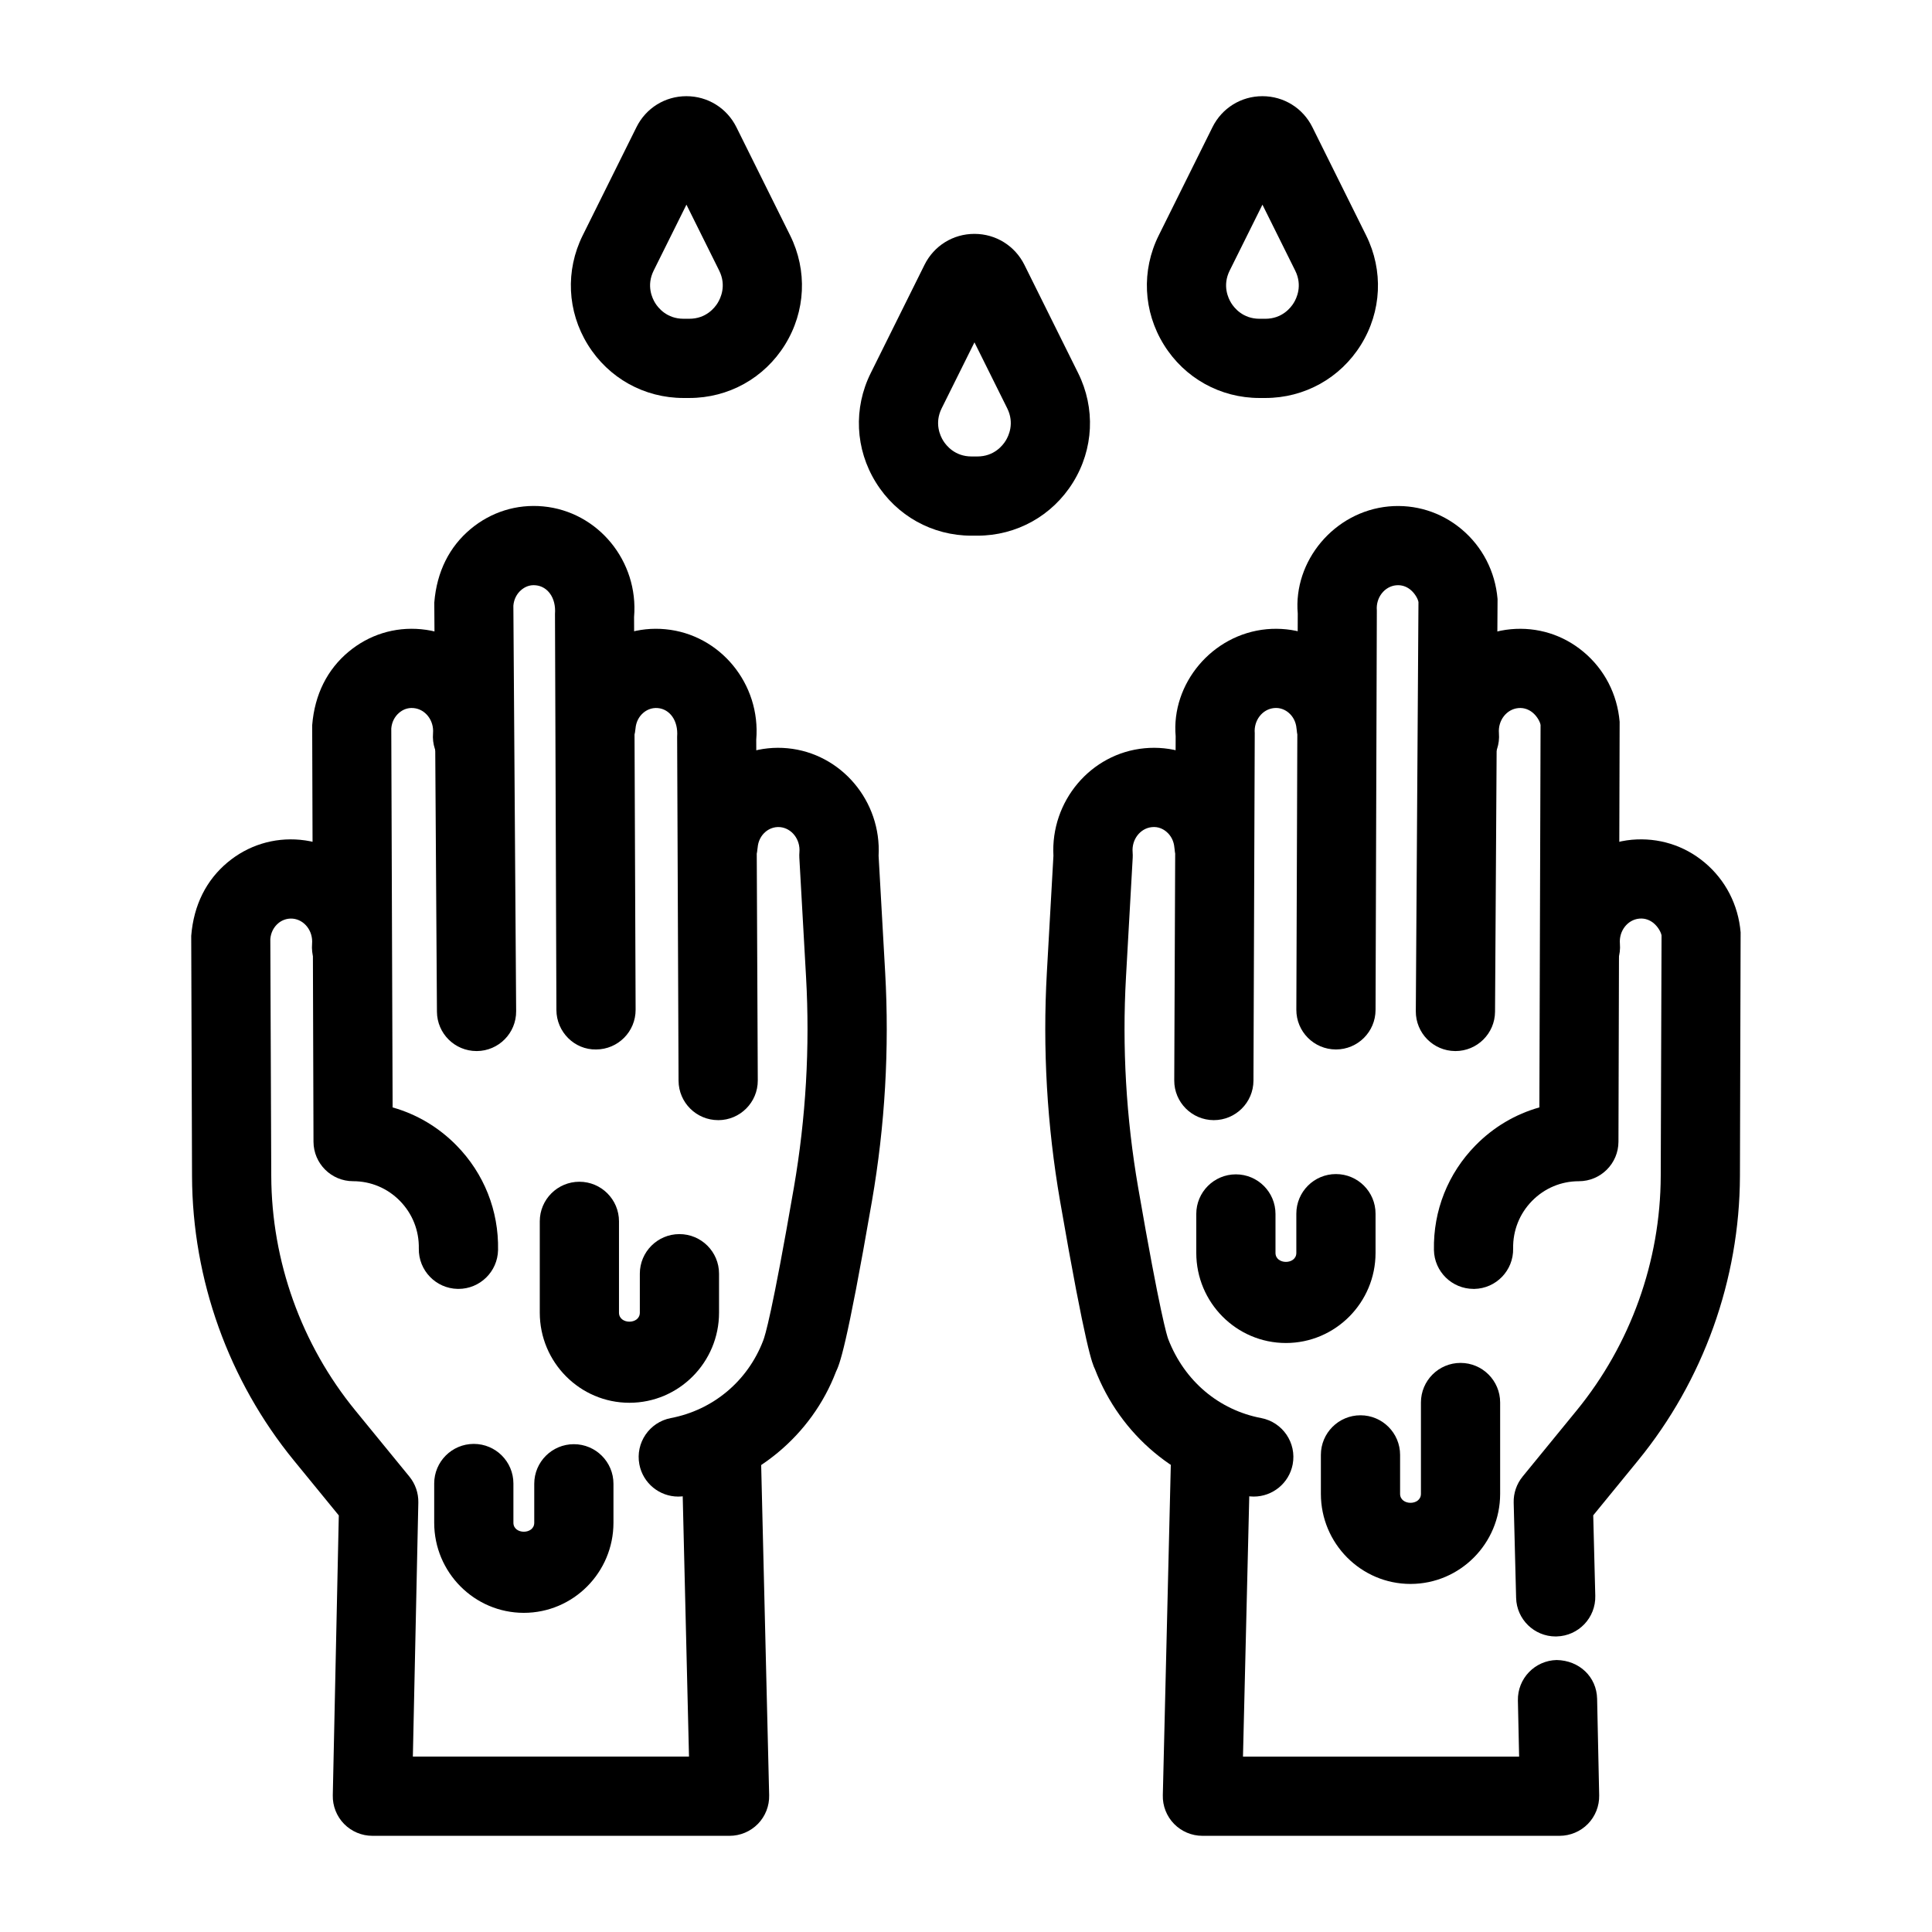
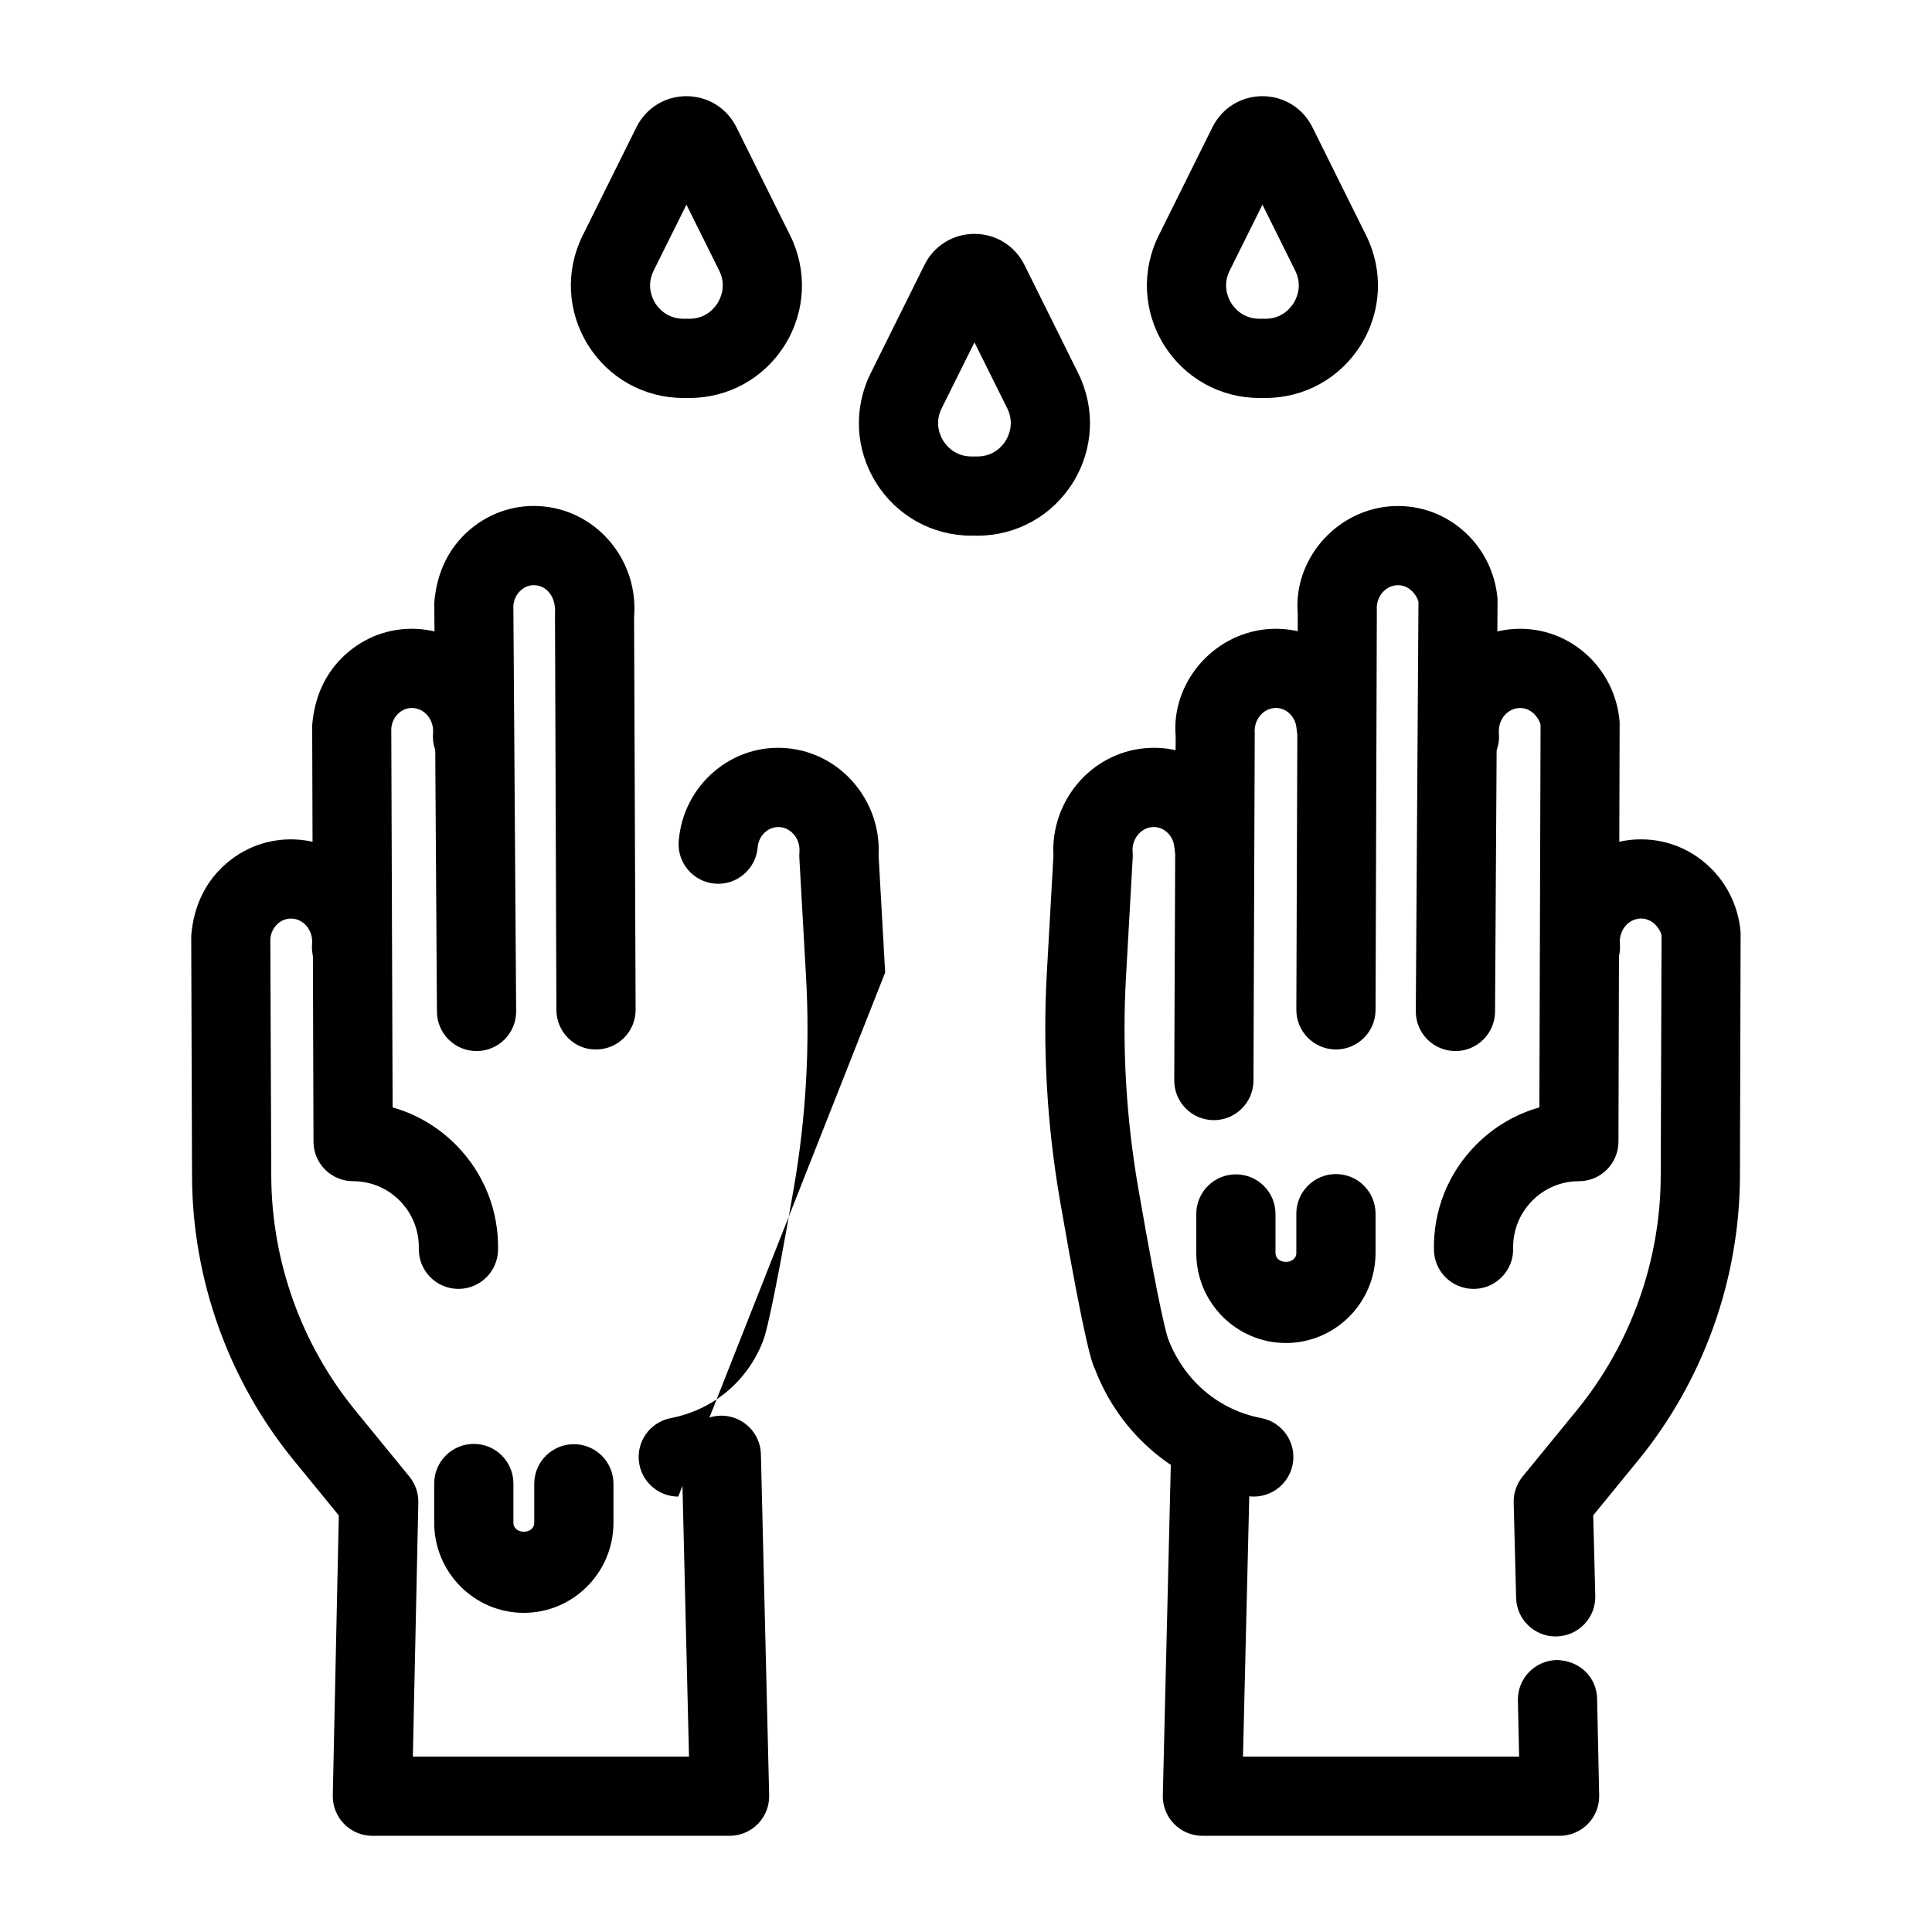
<svg xmlns="http://www.w3.org/2000/svg" fill="#000000" width="800px" height="800px" version="1.1" viewBox="144 144 512 512">
  <g>
    <path d="m476.26 540.61c-0.652 0-1.312-0.062-1.977-0.184-18.387-3.512-33.383-16.066-40.113-33.59-0.645-1.301-2.402-5.047-9.242-44.547-3.461-20.008-4.637-40.387-3.5-60.566l1.742-30.93c-0.789-14.453 9.883-27.148 24.133-28.496 7.043-0.668 13.836 1.473 19.262 6.008 5.555 4.648 8.953 11.23 9.574 18.531 0.488 5.777-3.797 10.852-9.578 11.34-5.719 0.48-10.852-3.805-11.34-9.578-0.137-1.676-0.891-3.164-2.121-4.188-0.773-0.652-2.09-1.395-3.816-1.215-3.109 0.293-5.418 3.281-5.129 6.652 0.039 0.488 0.047 0.98 0.02 1.473l-1.777 31.582c-1.051 18.598 0.035 37.371 3.223 55.812 5.812 33.574 7.652 39.324 7.961 40.141 4.301 11.152 13.441 18.812 24.645 20.949 5.695 1.086 9.43 6.586 8.344 12.281-0.969 5.023-5.367 8.523-10.309 8.523z" />
    <path d="m465.68 440.85h-0.039c-5.797-0.027-10.48-4.742-10.453-10.535l0.375-91.18c-1.215-13.875 9.59-27.023 24.117-28.387 7.016-0.637 13.832 1.477 19.25 6 5.562 4.644 8.957 11.223 9.578 18.531 0.488 5.777-3.797 10.852-9.578 11.34-5.75 0.496-10.852-3.805-11.34-9.578-0.137-1.676-0.891-3.164-2.121-4.188-0.77-0.645-2.098-1.383-3.812-1.211-3.121 0.293-5.422 3.273-5.137 6.648l-0.34 92.102c-0.031 5.785-4.723 10.457-10.5 10.457z" />
    <path d="m529.7 422.54h-0.066c-5.797-0.035-10.465-4.766-10.43-10.562l0.703-108.42c-0.102-0.727-0.855-2.219-2.086-3.242-0.77-0.645-2.07-1.379-3.816-1.211-3.109 0.293-5.418 3.281-5.129 6.652l-0.34 105.9c-0.02 5.785-4.715 10.461-10.496 10.461h-0.035c-5.797-0.02-10.48-4.734-10.461-10.531l0.375-104.98c-1.211-13.875 9.59-27.023 24.113-28.398 6.996-0.641 13.836 1.477 19.262 6.008 5.555 4.648 8.953 11.23 9.574 18.531l-0.668 109.37c-0.039 5.773-4.734 10.426-10.5 10.426z" />
    <path d="m534.5 485.57c-5.703 0-10.379-4.566-10.492-10.293-0.199-10.441 3.711-20.289 11.012-27.73 4.762-4.859 10.574-8.281 16.93-10.074l0.316-101.34c-0.102-0.762-0.855-2.254-2.086-3.273-0.77-0.652-2.121-1.383-3.812-1.211-3.117 0.293-5.418 3.273-5.137 6.652 0.48 5.777-3.809 10.852-9.582 11.336-5.863 0.445-10.852-3.812-11.336-9.582-1.242-14.797 9.562-27.941 24.082-29.305 7.047-0.645 13.832 1.473 19.25 6 5.562 4.644 8.957 11.223 9.578 18.531l-0.312 111.29c-0.02 5.785-4.711 10.465-10.496 10.465-4.699 0-9.105 1.852-12.406 5.219-3.32 3.387-5.098 7.871-5.008 12.621 0.109 5.797-4.5 10.59-10.297 10.699-0.062 0.004-0.129 0.004-0.203 0.004z" />
    <path d="m557.3 630.51h-94.652c-2.828 0-5.535-1.145-7.512-3.164-1.973-2.023-3.051-4.762-2.977-7.586l2.184-90.348c0.145-5.797 5.383-10.48 10.742-10.238 5.797 0.137 10.383 4.949 10.238 10.742l-1.922 79.602h73.18l-0.324-14.871c-0.121-5.797 4.473-10.594 10.27-10.723 6.027 0.102 10.598 4.481 10.723 10.27l0.547 25.594c0.055 2.824-1.02 5.551-2.992 7.57-1.977 2.012-4.68 3.152-7.504 3.152z" />
    <path d="m556.27 577.68c-5.672 0-10.344-4.523-10.484-10.23l-0.645-25.23c-0.066-2.512 0.773-4.961 2.363-6.91l14.344-17.547c14.277-17.465 22.188-39.52 22.262-62.105l0.215-63.734c-0.102-0.758-0.855-2.246-2.086-3.269-0.77-0.645-2.113-1.383-3.812-1.211-3.121 0.293-5.422 3.273-5.137 6.648 0.488 5.777-3.805 10.855-9.578 11.34-5.766 0.57-10.855-3.797-11.34-9.578-1.25-14.797 9.555-27.945 24.082-29.309 7.027-0.621 13.832 1.473 19.25 6 5.562 4.644 8.957 11.223 9.578 18.531l-0.18 64.652c-0.098 27.387-9.688 54.137-27 75.316l-11.879 14.535 0.543 21.336c0.148 5.793-4.43 10.609-10.223 10.758-0.09 0.008-0.18 0.008-0.273 0.008z" />
-     <path d="m323.74 540.61c-4.941 0-9.336-3.5-10.301-8.527-1.086-5.695 2.648-11.191 8.344-12.281 11.203-2.137 20.348-9.801 24.453-20.488 0.504-1.277 2.344-7.027 8.152-40.602 3.188-18.441 4.273-37.211 3.223-55.812l-1.777-31.582c-0.027-0.492-0.02-0.984 0.02-1.473 0.285-3.371-2.019-6.359-5.137-6.652-1.707-0.145-3.039 0.57-3.812 1.215-1.23 1.023-1.984 2.512-2.121 4.188-0.492 5.781-5.633 10.086-11.34 9.578-5.781-0.492-10.066-5.566-9.578-11.34 0.621-7.305 4.019-13.883 9.574-18.531 5.422-4.535 12.27-6.668 19.254-6.008 14.258 1.348 24.93 14.039 24.141 28.496l1.742 30.93c1.137 20.184-0.039 40.559-3.5 60.566-6.836 39.5-8.594 43.246-9.543 45.254-6.426 16.816-21.422 29.371-39.812 32.883-0.668 0.125-1.328 0.188-1.98 0.188z" />
-     <path d="m334.32 440.85c-5.777 0-10.469-4.668-10.496-10.453l-0.375-91.18c0.324-4.293-1.977-7.277-5.094-7.57-1.742-0.16-3.051 0.57-3.816 1.211-1.23 1.023-1.984 2.512-2.121 4.188-0.496 5.781-5.664 10.031-11.34 9.578-5.781-0.492-10.066-5.566-9.578-11.34 0.621-7.309 4.019-13.891 9.578-18.531 5.426-4.539 12.281-6.664 19.254-6 14.523 1.363 25.328 14.516 24.078 29.309l0.41 90.258c0.027 5.797-4.66 10.512-10.453 10.535-0.016-0.004-0.031-0.004-0.047-0.004z" />
+     <path d="m323.74 540.61c-4.941 0-9.336-3.5-10.301-8.527-1.086-5.695 2.648-11.191 8.344-12.281 11.203-2.137 20.348-9.801 24.453-20.488 0.504-1.277 2.344-7.027 8.152-40.602 3.188-18.441 4.273-37.211 3.223-55.812l-1.777-31.582c-0.027-0.492-0.02-0.984 0.02-1.473 0.285-3.371-2.019-6.359-5.137-6.652-1.707-0.145-3.039 0.57-3.812 1.215-1.23 1.023-1.984 2.512-2.121 4.188-0.492 5.781-5.633 10.086-11.34 9.578-5.781-0.492-10.066-5.566-9.578-11.34 0.621-7.305 4.019-13.883 9.574-18.531 5.422-4.535 12.27-6.668 19.254-6.008 14.258 1.348 24.93 14.039 24.141 28.496l1.742 30.93z" />
    <path d="m270.29 422.54c-5.766 0-10.461-4.652-10.496-10.43l-0.703-108.42c0.656-8.25 4.055-14.832 9.609-19.48 5.422-4.535 12.219-6.668 19.254-6.008 14.531 1.375 25.328 14.523 24.082 29.316l0.41 104.07c0.02 5.797-4.664 10.512-10.461 10.531-5.762 0.117-10.512-4.664-10.531-10.461l-0.375-104.98c0.324-4.289-1.984-7.277-5.098-7.57-1.746-0.195-3.043 0.562-3.812 1.211-1.23 1.023-1.984 2.516-2.121 4.191l0.738 107.47c0.035 5.797-4.633 10.527-10.43 10.562-0.02-0.004-0.043-0.004-0.066-0.004z" />
    <path d="m265.49 485.57h-0.203c-5.797-0.113-10.402-4.906-10.297-10.699 0.094-4.75-1.688-9.234-5.008-12.621-3.301-3.367-7.707-5.219-12.406-5.219-5.785 0-10.477-4.68-10.496-10.465l-0.348-110.37c0.656-8.219 4.055-14.801 9.613-19.445 5.422-4.539 12.238-6.664 19.254-6 14.516 1.363 25.316 14.508 24.078 29.305-0.488 5.777-5.504 10.047-11.336 9.582-5.777-0.488-10.066-5.562-9.582-11.336 0.281-3.379-2.019-6.359-5.129-6.652-1.754-0.18-3.051 0.559-3.816 1.211-1.23 1.02-1.984 2.512-2.121 4.188l0.355 100.43c6.356 1.789 12.168 5.219 16.93 10.074 7.305 7.441 11.215 17.293 11.012 27.73-0.121 5.723-4.801 10.289-10.5 10.289z" />
    <path d="m337.34 630.51h-94.652c-2.824 0-5.523-1.137-7.504-3.152-1.973-2.019-3.051-4.746-2.992-7.57l1.594-74.184-11.895-14.551c-17.312-21.184-26.902-47.93-27-75.316l-0.215-63.734c0.656-8.227 4.055-14.805 9.613-19.449 5.422-4.535 12.254-6.648 19.254-6 14.523 1.363 25.328 14.516 24.078 29.309-0.488 5.781-5.664 10.02-11.34 9.578-5.777-0.488-10.066-5.566-9.578-11.344 0.285-3.371-2.016-6.356-5.129-6.648-1.711-0.145-3.055 0.562-3.816 1.211-1.23 1.023-1.984 2.512-2.121 4.188l0.25 62.816c0.078 22.586 7.984 44.641 22.262 62.105l14.344 17.547c1.578 1.934 2.418 4.371 2.367 6.867l-1.449 67.332h73.18l-1.922-79.602c-0.145-5.793 4.445-10.605 10.238-10.742 0.082-0.004 0.168-0.004 0.258-0.004 5.68 0 10.348 4.535 10.484 10.246l2.184 90.348c0.07 2.824-1.004 5.562-2.977 7.586-1.98 2.019-4.684 3.164-7.516 3.164z" />
-     <path d="m517.8 563.76c-13.098 0-23.754-10.711-23.754-23.879v-10.32c0-5.797 4.699-10.496 10.496-10.496s10.496 4.699 10.496 10.496v10.32c0 3.176 5.523 3.176 5.523 0v-24.199c0-5.797 4.699-10.496 10.496-10.496s10.496 4.699 10.496 10.496v24.199c0 13.168-10.652 23.879-23.754 23.879z" />
    <path d="m484.78 499.91c-13.098 0-23.754-10.711-23.754-23.879v-10.32c0-5.797 4.699-10.496 10.496-10.496 5.797 0 10.496 4.699 10.496 10.496v10.32c0 3.176 5.523 3.176 5.523 0v-10.395c0-5.797 4.699-10.496 10.496-10.496 5.797 0 10.496 4.699 10.496 10.496v10.395c0 13.168-10.652 23.879-23.754 23.879z" />
-     <path d="m310.8 515.75c-13.098 0-23.754-10.711-23.754-23.883v-24.195c0-5.797 4.699-10.496 10.496-10.496s10.496 4.699 10.496 10.496v24.195c0 3.188 5.523 3.188 5.523 0v-10.32c0-5.797 4.699-10.496 10.496-10.496s10.496 4.699 10.496 10.496v10.32c0 13.172-10.656 23.883-23.754 23.883z" />
    <path d="m282.82 571.42c-13.098 0-23.754-10.711-23.754-23.879v-10.395c0-5.797 4.699-10.496 10.496-10.496s10.496 4.699 10.496 10.496v10.395c0 3.176 5.523 3.176 5.523 0v-10.32c0-5.797 4.699-10.496 10.496-10.496s10.496 4.699 10.496 10.496v10.32c0 13.164-10.652 23.879-23.754 23.879z" />
    <path d="m326.68 249.47h-1.547c-10.398 0-19.875-5.273-25.348-14.113-5.481-8.836-5.984-19.668-1.359-28.98l14.246-28.68c2.508-5.059 7.574-8.207 13.223-8.207h0.012c5.648 0 10.715 3.141 13.238 8.199l14.246 28.691c4.621 9.312 4.117 20.145-1.363 28.98-5.477 8.836-14.953 14.109-25.348 14.109zm-0.766-51.234-8.688 17.48v0.004c-1.973 3.973-0.379 7.32 0.398 8.578 0.777 1.254 3.07 4.176 7.508 4.176h1.547c4.438 0 6.731-2.922 7.508-4.184 0.777-1.254 2.379-4.606 0.406-8.578zm-18.086 12.812h0.102z" />
    <path d="m403.01 285.96h-1.547c-10.395 0-19.871-5.273-25.344-14.109-5.481-8.836-5.992-19.668-1.363-28.98l14.246-28.684c2.508-5.059 7.574-8.207 13.223-8.207h0.012c5.648 0 10.715 3.141 13.238 8.199l14.246 28.691c4.621 9.312 4.117 20.145-1.363 28.98-5.481 8.836-14.953 14.109-25.348 14.109zm-9.457-33.754c-1.973 3.977-0.375 7.328 0.406 8.586 0.777 1.254 3.07 4.176 7.504 4.176h1.547c4.438 0 6.731-2.922 7.508-4.184 0.777-1.254 2.379-4.606 0.406-8.578l-8.684-17.48z" />
    <path d="m479.33 249.47h-1.547c-10.395 0-19.871-5.273-25.344-14.109-5.481-8.836-5.992-19.668-1.363-28.98l14.246-28.684c2.508-5.059 7.578-8.207 13.234-8.207s10.73 3.148 13.242 8.211l14.242 28.68c4.621 9.312 4.117 20.145-1.363 28.98-5.477 8.836-14.953 14.109-25.348 14.109zm-9.457-33.754c-1.973 3.977-0.375 7.328 0.406 8.586 0.777 1.254 3.07 4.176 7.504 4.176h1.547c4.438 0 6.731-2.922 7.508-4.184 0.781-1.254 2.379-4.606 0.406-8.578l-8.684-17.48z" />
  </g>
</svg>